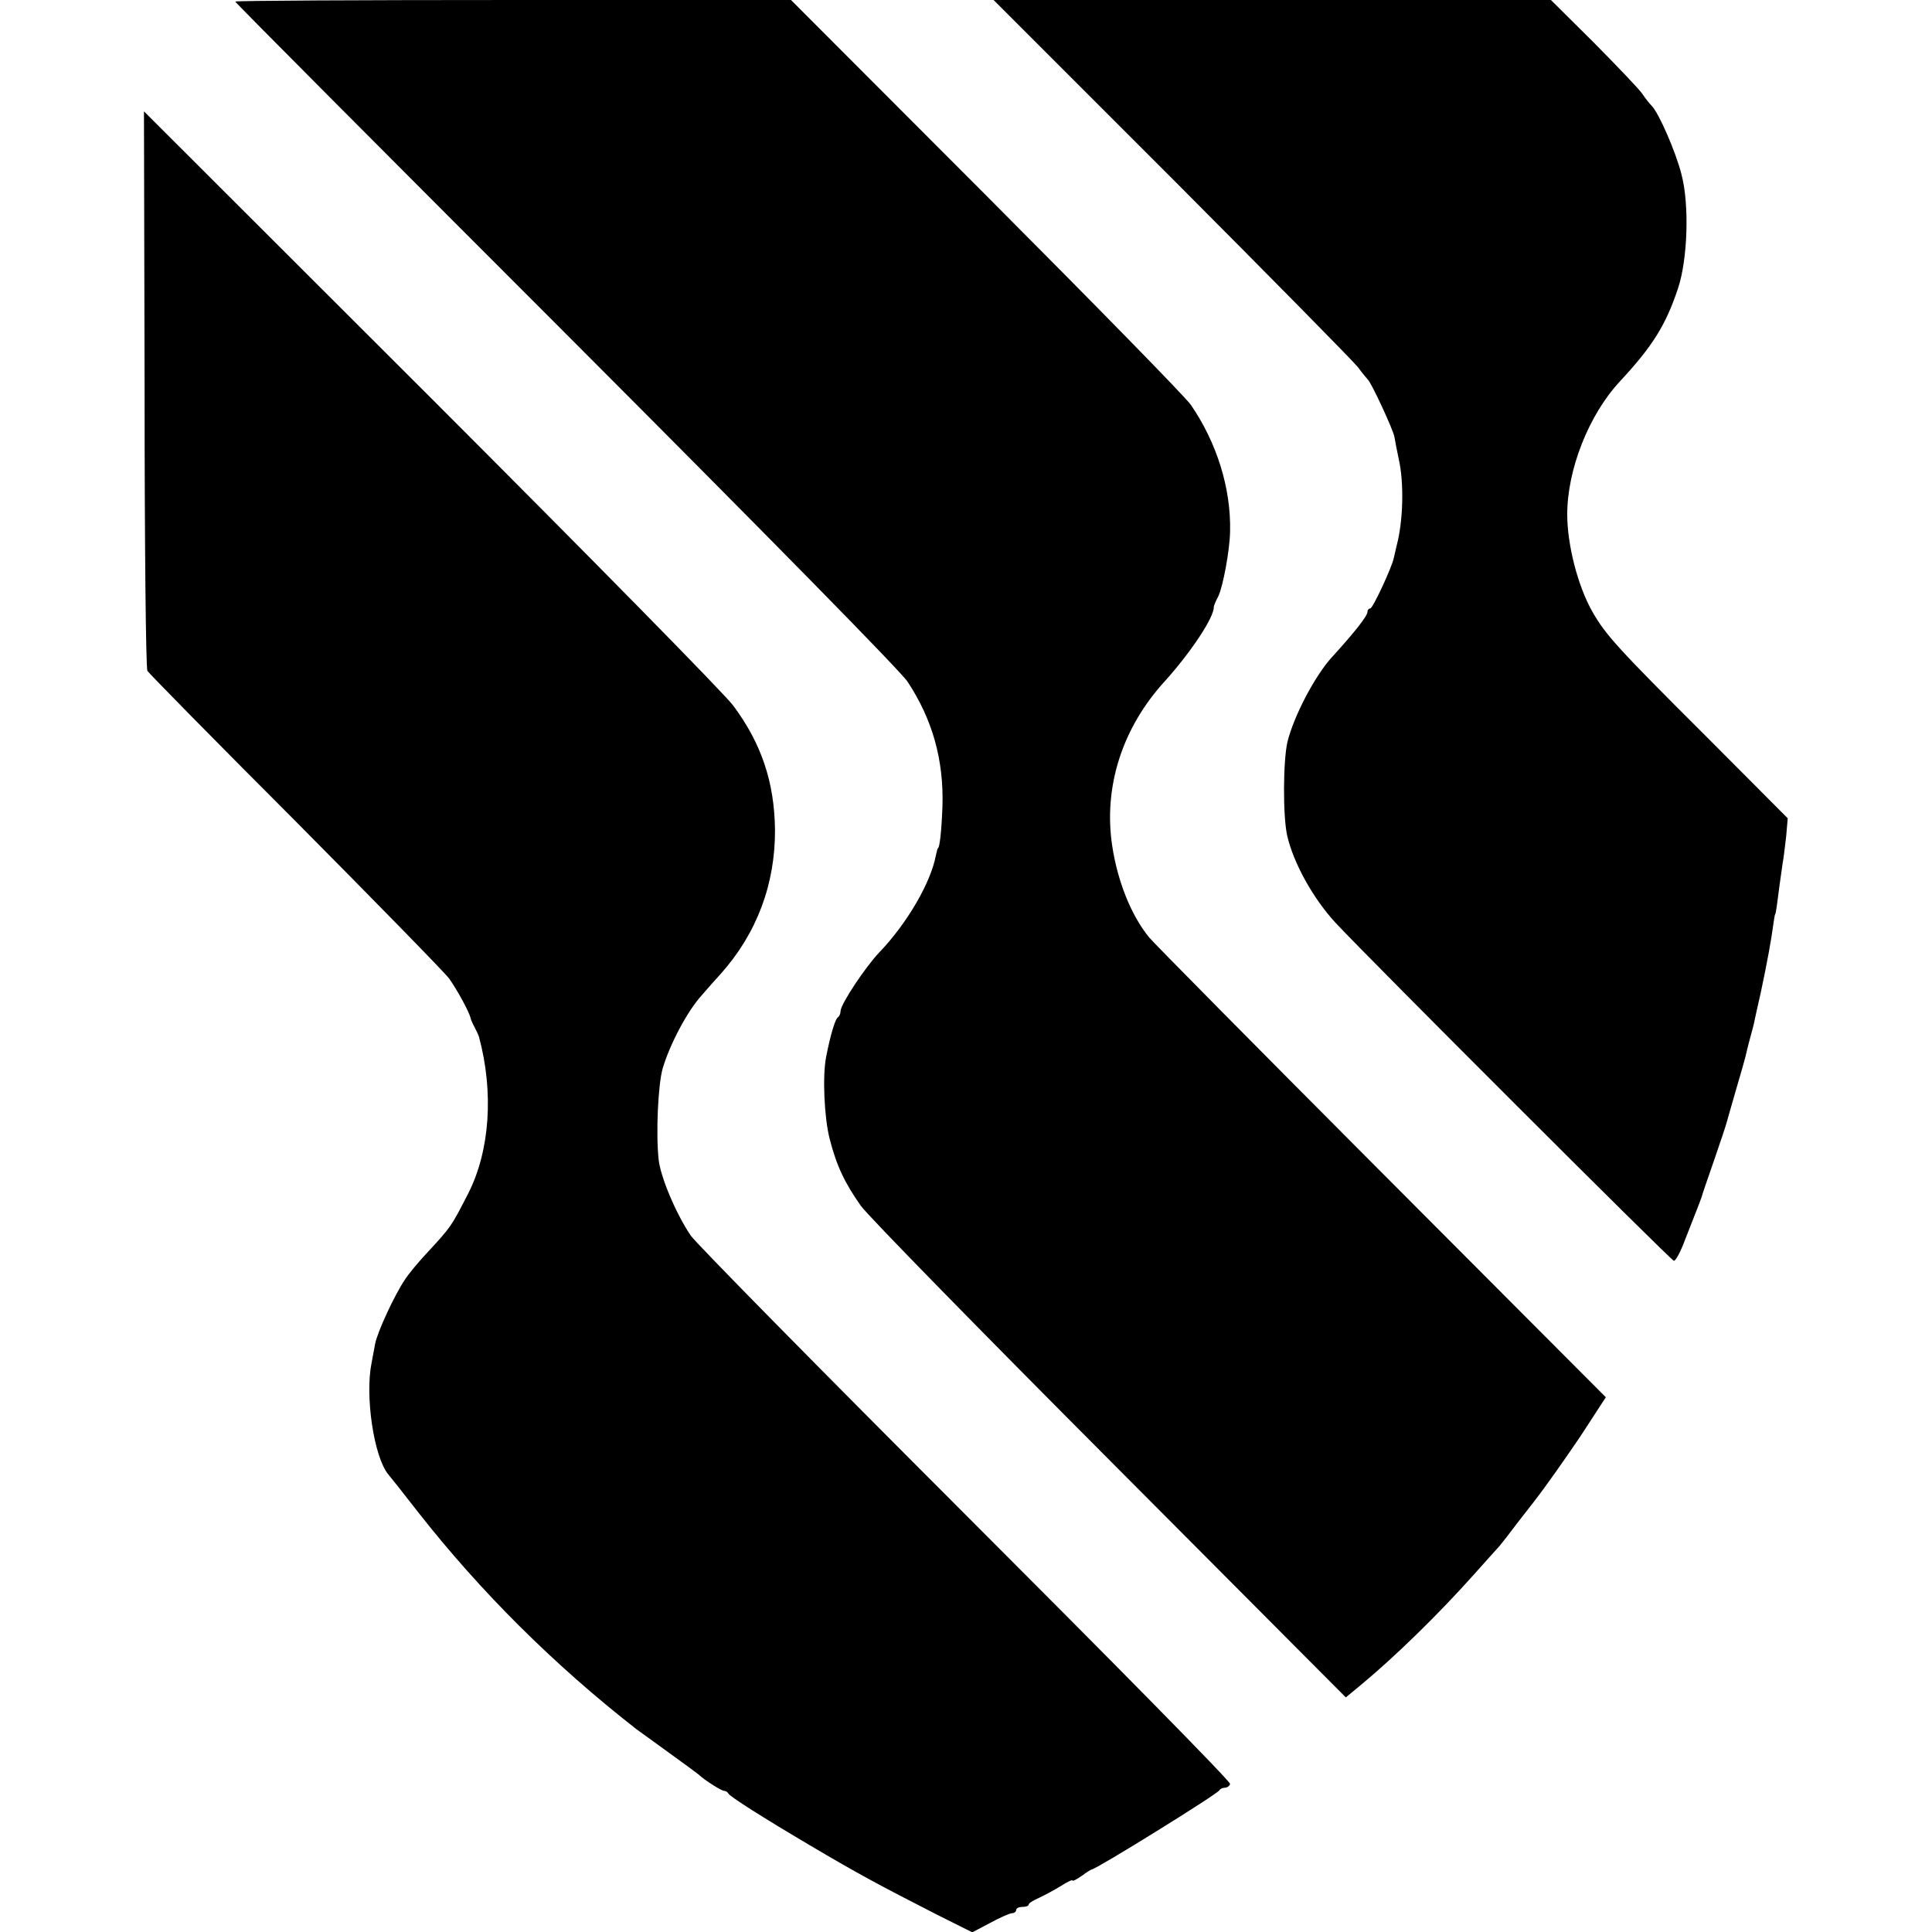
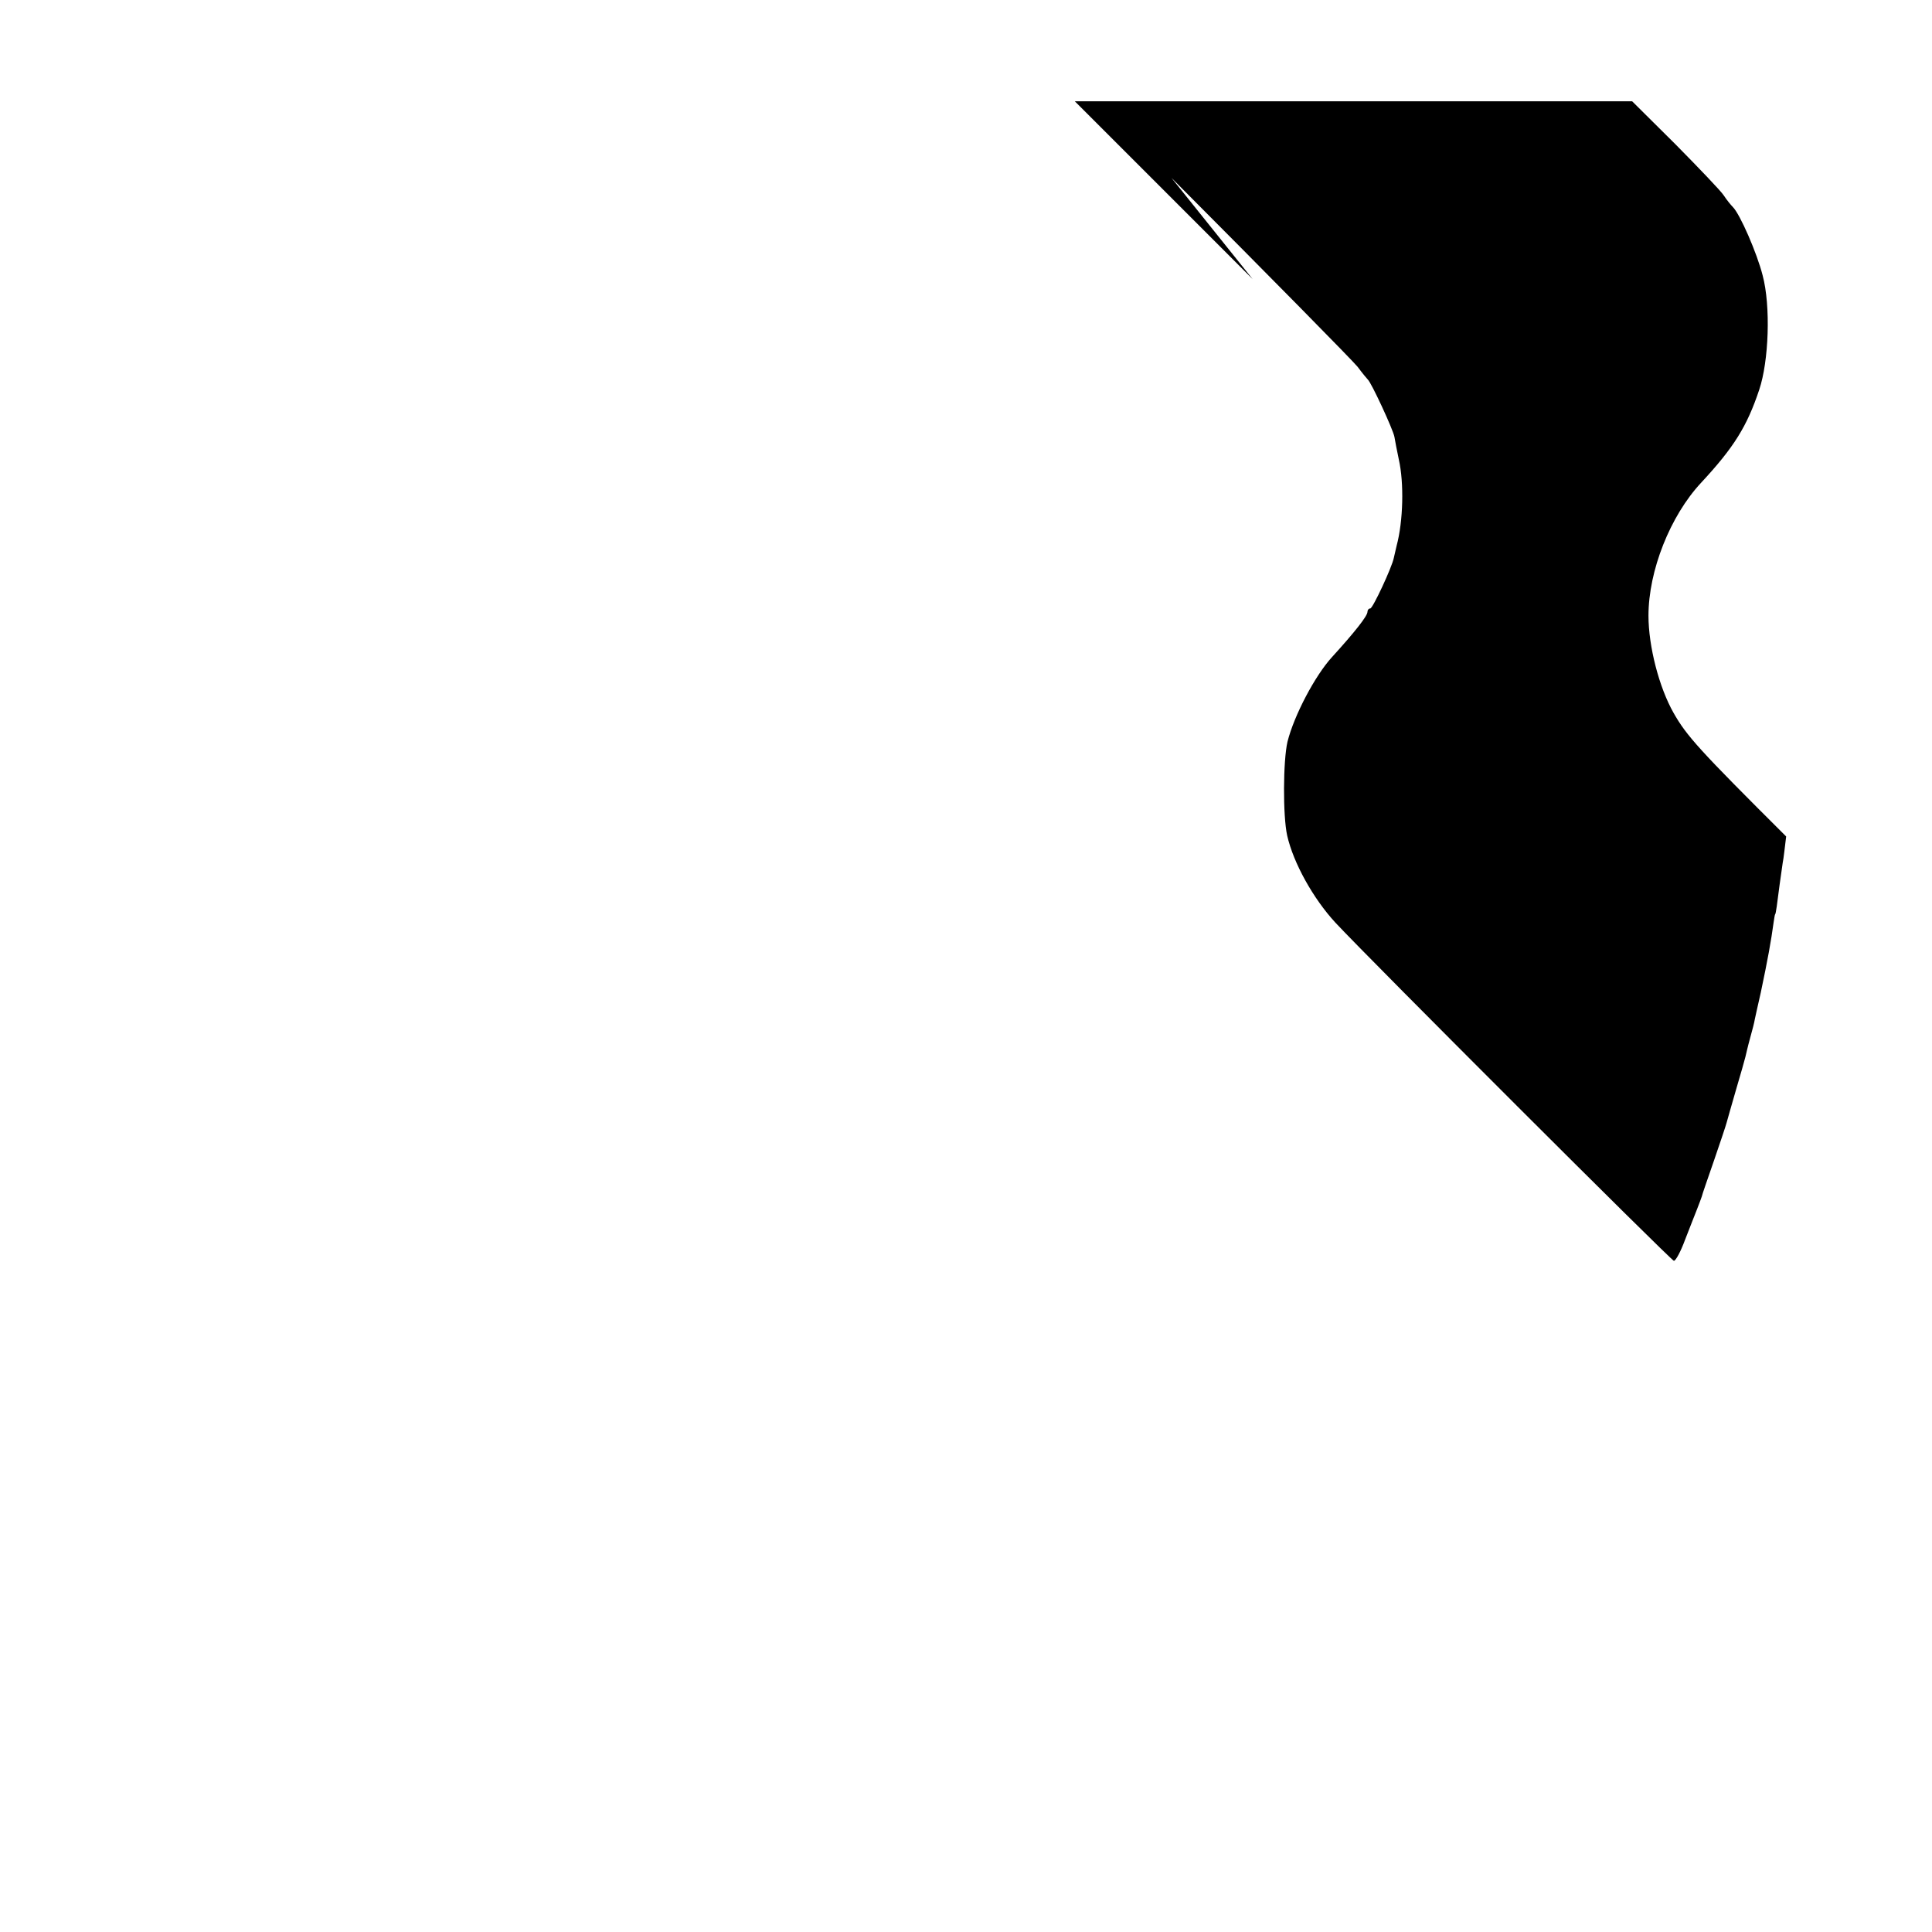
<svg xmlns="http://www.w3.org/2000/svg" version="1.0" width="616pt" height="616pt" viewBox="0 0 616 616" preserveAspectRatio="xMidYMid meet">
  <g transform="translate(0,616) scale(0.1,-0.1)" fill="#000000" stroke="none">
-     <path d="M750 6155 c0 -3 474 -479 1053 -1058 642 -643 1068 -1076 1091 -1111 79 -120 115 -248 111 -395 -3 -81 -9 -136 -15 -136 -1 0 -3 -10 -6 -22 -16 -87 -92 -217 -179 -308 -46 -48 -125 -167 -125 -189 0 -8 -4 -17 -9 -20 -8 -6 -23 -54 -37 -126 -12 -61 -6 -193 11 -260 22 -87 49 -143 100 -215 24 -33 382 -399 795 -813 l751 -754 52 43 c107 89 245 224 353 345 38 43 74 82 79 88 6 6 19 23 30 37 11 15 49 64 85 110 36 46 102 140 148 208 l82 126 -718 720 c-395 396 -727 732 -738 746 -58 71 -101 180 -118 293 -28 187 32 375 167 523 84 93 159 206 157 238 0 3 6 18 14 33 15 30 37 147 38 208 3 137 -42 282 -125 403 -16 24 -310 324 -652 667 l-623 624 -886 0 c-487 0 -886 -2 -886 -5z" />
-     <path d="M3735 5593 c312 -313 579 -584 594 -603 14 -19 29 -37 32 -40 11 -9 81 -160 85 -183 2 -12 8 -44 14 -72 17 -75 14 -197 -7 -275 -3 -14 -7 -31 -9 -39 -6 -30 -67 -161 -75 -161 -5 0 -9 -5 -9 -11 0 -13 -41 -65 -113 -144 -54 -59 -121 -186 -142 -270 -14 -60 -15 -236 -1 -299 20 -88 83 -201 154 -278 112 -120 1071 -1078 1079 -1078 6 0 22 30 36 68 14 37 32 81 38 97 7 17 13 35 15 40 1 6 19 57 39 115 20 58 38 112 40 120 2 8 16 56 30 105 15 50 28 97 30 105 2 8 8 35 15 60 7 25 14 52 15 60 2 8 10 47 19 85 22 104 33 165 41 224 2 14 4 26 5 26 1 0 3 11 5 25 4 33 14 105 19 139 3 14 7 52 11 84 l5 58 -264 265 c-277 276 -317 320 -359 394 -46 81 -80 212 -80 310 0 143 69 318 168 424 104 112 146 179 185 296 31 92 37 268 11 365 -18 71 -72 195 -95 218 -6 6 -20 23 -29 37 -9 14 -79 87 -154 163 l-138 137 -888 0 -889 0 567 -567z" />
-     <path d="M461 4919 c0 -487 4 -891 9 -898 4 -7 216 -223 472 -479 255 -257 476 -483 490 -502 25 -35 64 -106 68 -125 1 -5 7 -19 13 -30 6 -11 12 -24 14 -30 48 -178 35 -364 -34 -500 -55 -107 -53 -105 -141 -200 -20 -22 -48 -55 -61 -75 -32 -47 -88 -167 -95 -205 -3 -16 -8 -43 -11 -59 -22 -106 7 -301 53 -357 7 -8 49 -61 94 -119 200 -255 434 -488 698 -694 8 -6 56 -40 105 -76 50 -36 92 -67 95 -70 14 -14 70 -50 79 -50 5 0 11 -4 13 -8 3 -9 112 -78 261 -166 152 -90 221 -127 405 -221 l112 -56 57 30 c31 17 63 31 70 31 7 0 13 5 13 10 0 6 9 10 20 10 11 0 20 3 20 8 0 4 15 13 33 21 17 8 49 25 70 38 20 13 37 21 37 17 0 -3 13 4 29 15 16 12 31 21 33 21 13 0 402 241 406 252 2 4 10 8 17 8 7 0 15 5 17 12 3 7 -377 392 -842 857 -466 466 -861 867 -878 892 -47 70 -96 186 -102 242 -9 82 -2 239 13 291 23 77 78 181 123 231 19 22 47 54 62 70 115 129 174 286 173 460 -2 151 -43 274 -133 395 -26 36 -460 477 -963 980 l-916 915 2 -886z" />
+     <path d="M3735 5593 c312 -313 579 -584 594 -603 14 -19 29 -37 32 -40 11 -9 81 -160 85 -183 2 -12 8 -44 14 -72 17 -75 14 -197 -7 -275 -3 -14 -7 -31 -9 -39 -6 -30 -67 -161 -75 -161 -5 0 -9 -5 -9 -11 0 -13 -41 -65 -113 -144 -54 -59 -121 -186 -142 -270 -14 -60 -15 -236 -1 -299 20 -88 83 -201 154 -278 112 -120 1071 -1078 1079 -1078 6 0 22 30 36 68 14 37 32 81 38 97 7 17 13 35 15 40 1 6 19 57 39 115 20 58 38 112 40 120 2 8 16 56 30 105 15 50 28 97 30 105 2 8 8 35 15 60 7 25 14 52 15 60 2 8 10 47 19 85 22 104 33 165 41 224 2 14 4 26 5 26 1 0 3 11 5 25 4 33 14 105 19 139 3 14 7 52 11 84 c-277 276 -317 320 -359 394 -46 81 -80 212 -80 310 0 143 69 318 168 424 104 112 146 179 185 296 31 92 37 268 11 365 -18 71 -72 195 -95 218 -6 6 -20 23 -29 37 -9 14 -79 87 -154 163 l-138 137 -888 0 -889 0 567 -567z" />
  </g>
</svg>